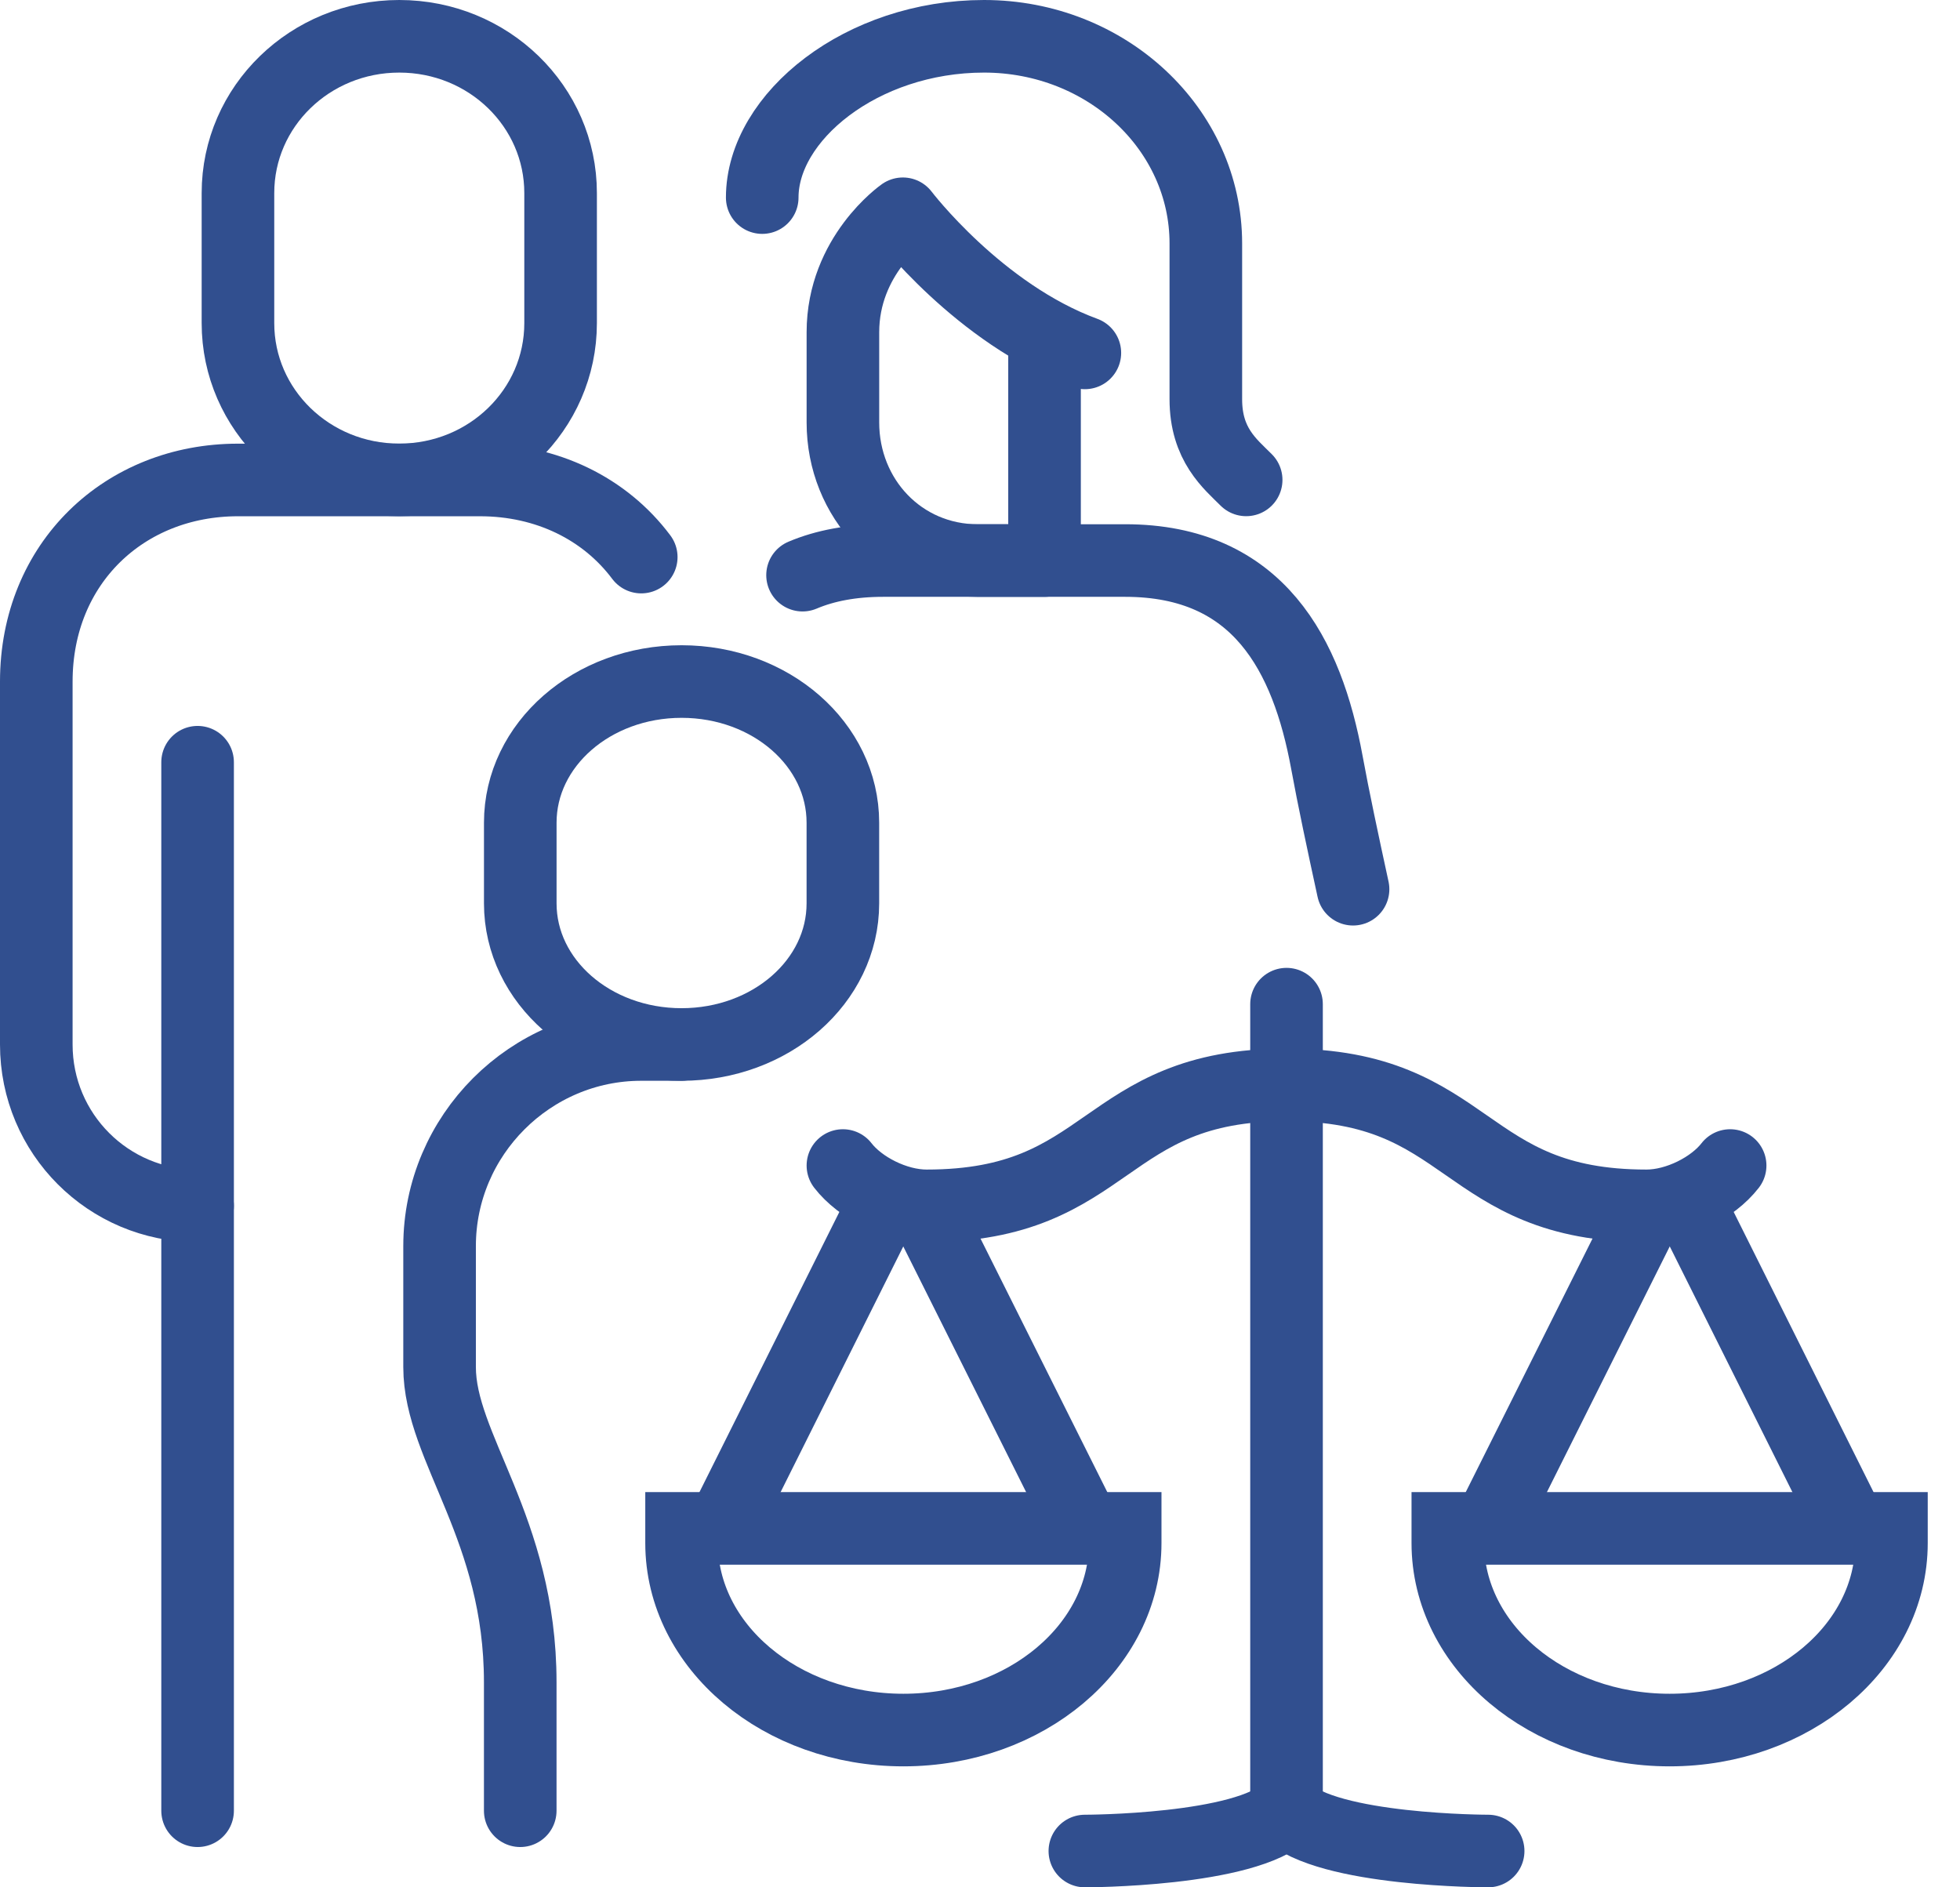
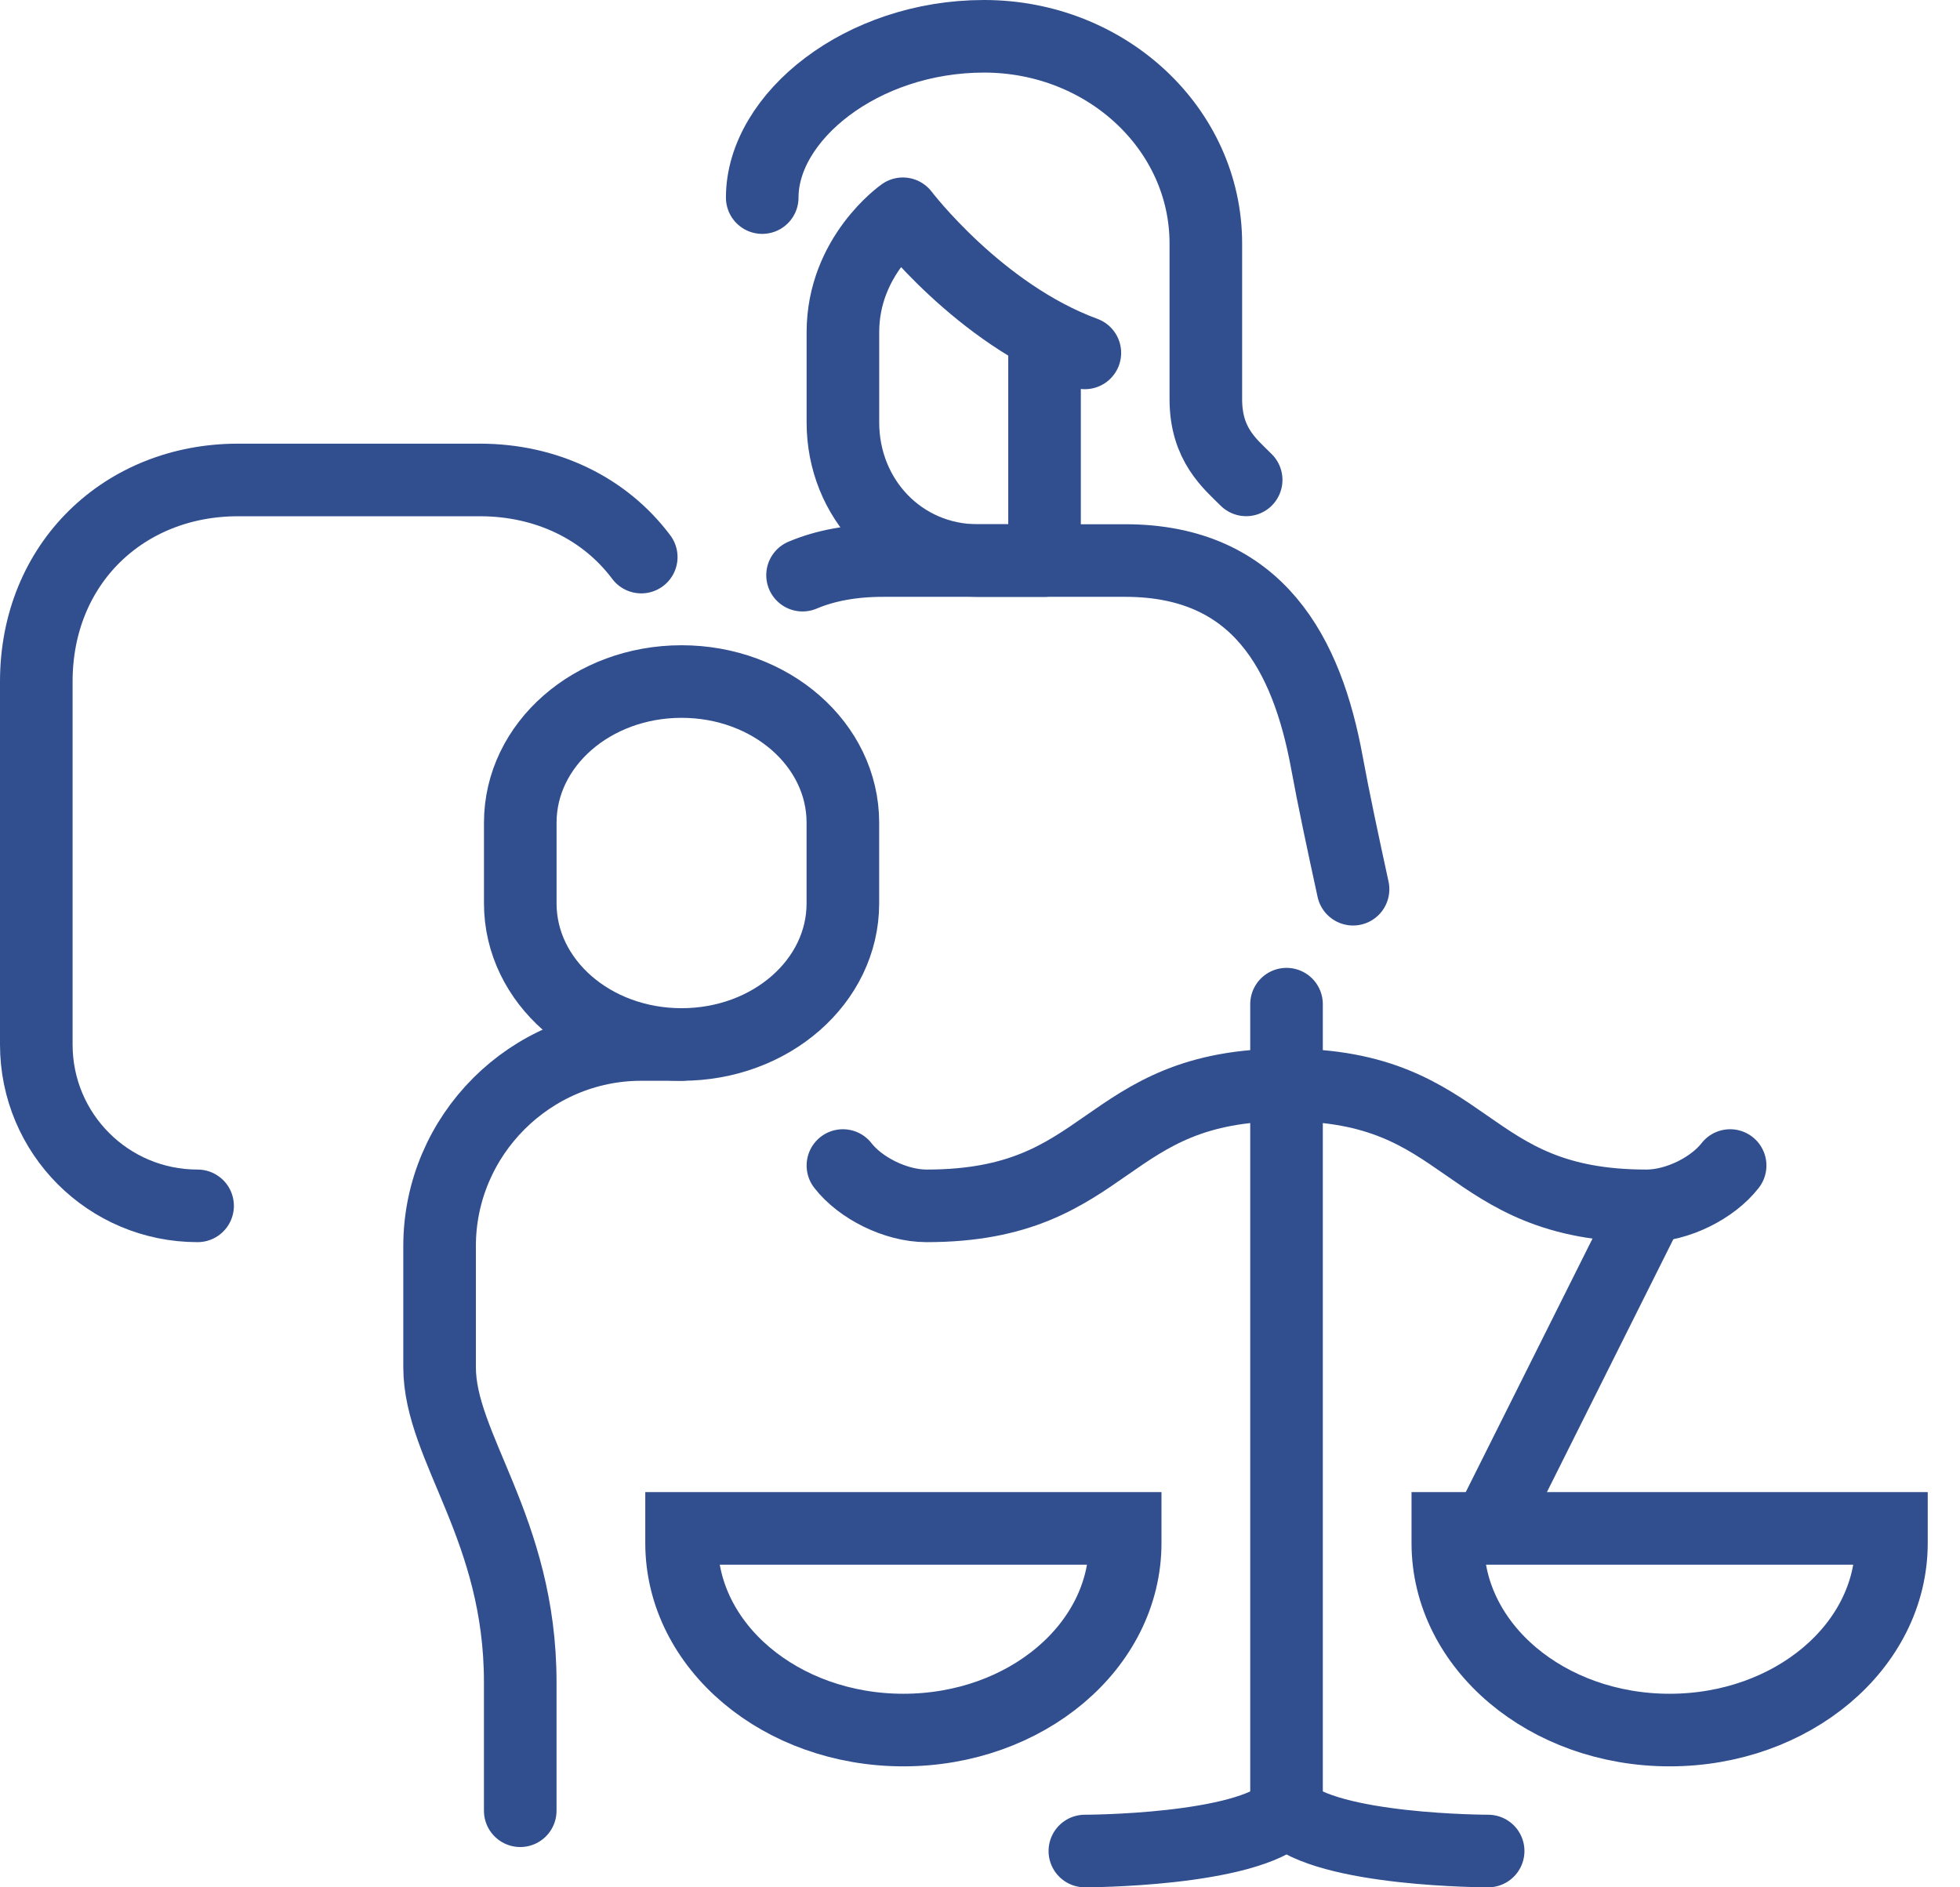
<svg xmlns="http://www.w3.org/2000/svg" width="54" height="52" viewBox="0 0 54 52" fill="none">
-   <path d="M5.444 21.001V49.89" stroke="#314F8F" stroke-width="2" stroke-linecap="round" stroke-linejoin="round" />
  <path d="M17.667 15.349C16.667 14.015 15.069 13.224 13.222 13.224H8.778H6.556C3.431 13.224 1 15.515 1 18.779V28.779C1 31.238 2.986 33.224 5.444 33.224" stroke="#314F8F" stroke-width="2" stroke-linecap="round" stroke-linejoin="round" />
-   <path d="M11 1C8.542 1 6.556 2.931 6.556 5.319V8.903C6.556 11.292 8.542 13.222 11 13.222C13.459 13.222 15.445 11.292 15.445 8.903V5.319C15.445 2.931 13.459 1 11 1Z" stroke="#314F8F" stroke-width="2" stroke-linecap="round" stroke-linejoin="round" />
-   <path d="M18.778 18.778C16.32 18.778 14.334 20.514 14.334 22.667V24.89C14.334 27.042 16.32 28.778 18.778 28.778C21.236 28.778 23.222 27.042 23.222 24.89V22.667C23.222 20.514 21.236 18.778 18.778 18.778Z" stroke="#314F8F" stroke-width="2" stroke-linecap="round" stroke-linejoin="round" />
+   <path d="M18.778 18.778C16.32 18.778 14.334 20.514 14.334 22.667V24.89C14.334 27.042 16.32 28.778 18.778 28.778C21.236 28.778 23.222 27.042 23.222 24.89V22.667C23.222 20.514 21.236 18.778 18.778 18.778" stroke="#314F8F" stroke-width="2" stroke-linecap="round" stroke-linejoin="round" />
  <path d="M18.777 28.778H17.666C14.611 28.778 12.111 31.278 12.111 34.334V37.667C12.111 39.889 14.333 42.112 14.333 46.348V49.89" stroke="#314F8F" stroke-width="2" stroke-linecap="round" stroke-linejoin="round" />
  <path d="M22.111 15.847C22.736 15.583 23.472 15.444 24.334 15.444H27.667H31C34.681 15.444 36.014 18.055 36.556 21C36.736 21.986 37 23.222 37.278 24.5" stroke="#314F8F" stroke-width="2" stroke-linecap="round" stroke-linejoin="round" />
  <path d="M29.889 9.723C26.973 8.654 24.875 5.89 24.875 5.89C24.875 5.89 23.223 7.042 23.223 9.154V11.64C23.223 13.737 24.82 15.445 26.945 15.445H28.778V9.223" stroke="#314F8F" stroke-width="2" stroke-linecap="round" stroke-linejoin="round" />
  <path d="M21 5.444C21 3.222 23.736 1 27.111 1C30.486 1 33.222 3.556 33.222 6.708C33.222 6.708 33.222 9.889 33.222 11C33.222 12.25 33.889 12.778 34.333 13.222" stroke="#314F8F" stroke-width="2" stroke-linecap="round" />
-   <path d="M24.445 32.987L19.889 42.112" stroke="#314F8F" stroke-width="2" />
-   <path d="M25.444 33.222L29.889 42.111" stroke="#314F8F" stroke-width="2" />
  <path d="M18.778 42.111V42.514C18.778 45.361 21.514 47.667 24.889 47.667C28.264 47.667 31 45.361 31 42.514V42.111H18.778Z" stroke="#314F8F" stroke-width="2" />
  <path d="M23.223 32.113C23.695 32.724 24.667 33.224 25.528 33.224C30.653 33.224 30.32 29.891 35.445 29.891" stroke="#314F8F" stroke-width="2" stroke-linecap="round" />
-   <path d="M46.445 32.987L51 42.112" stroke="#314F8F" stroke-width="2" />
  <path d="M45.445 33.222L41.001 42.111" stroke="#314F8F" stroke-width="2" />
  <path d="M52.111 42.111V42.514C52.111 45.361 49.375 47.667 46 47.667C42.625 47.667 39.889 45.361 39.889 42.514V42.111H52.111Z" stroke="#314F8F" stroke-width="2" />
  <path d="M47.667 32.113C47.195 32.724 46.223 33.224 45.362 33.224C40.236 33.224 40.57 29.891 35.445 29.891" stroke="#314F8F" stroke-width="2" stroke-linecap="round" />
  <path d="M35.445 27.667V49.889" stroke="#314F8F" stroke-width="2" stroke-linecap="round" />
  <path d="M35.445 49.889C34.334 51 29.889 51 29.889 51" stroke="#314F8F" stroke-width="2" stroke-linecap="round" />
  <path d="M35.445 49.889C36.556 51 41 51 41 51" stroke="#314F8F" stroke-width="2" stroke-linecap="round" />
</svg>